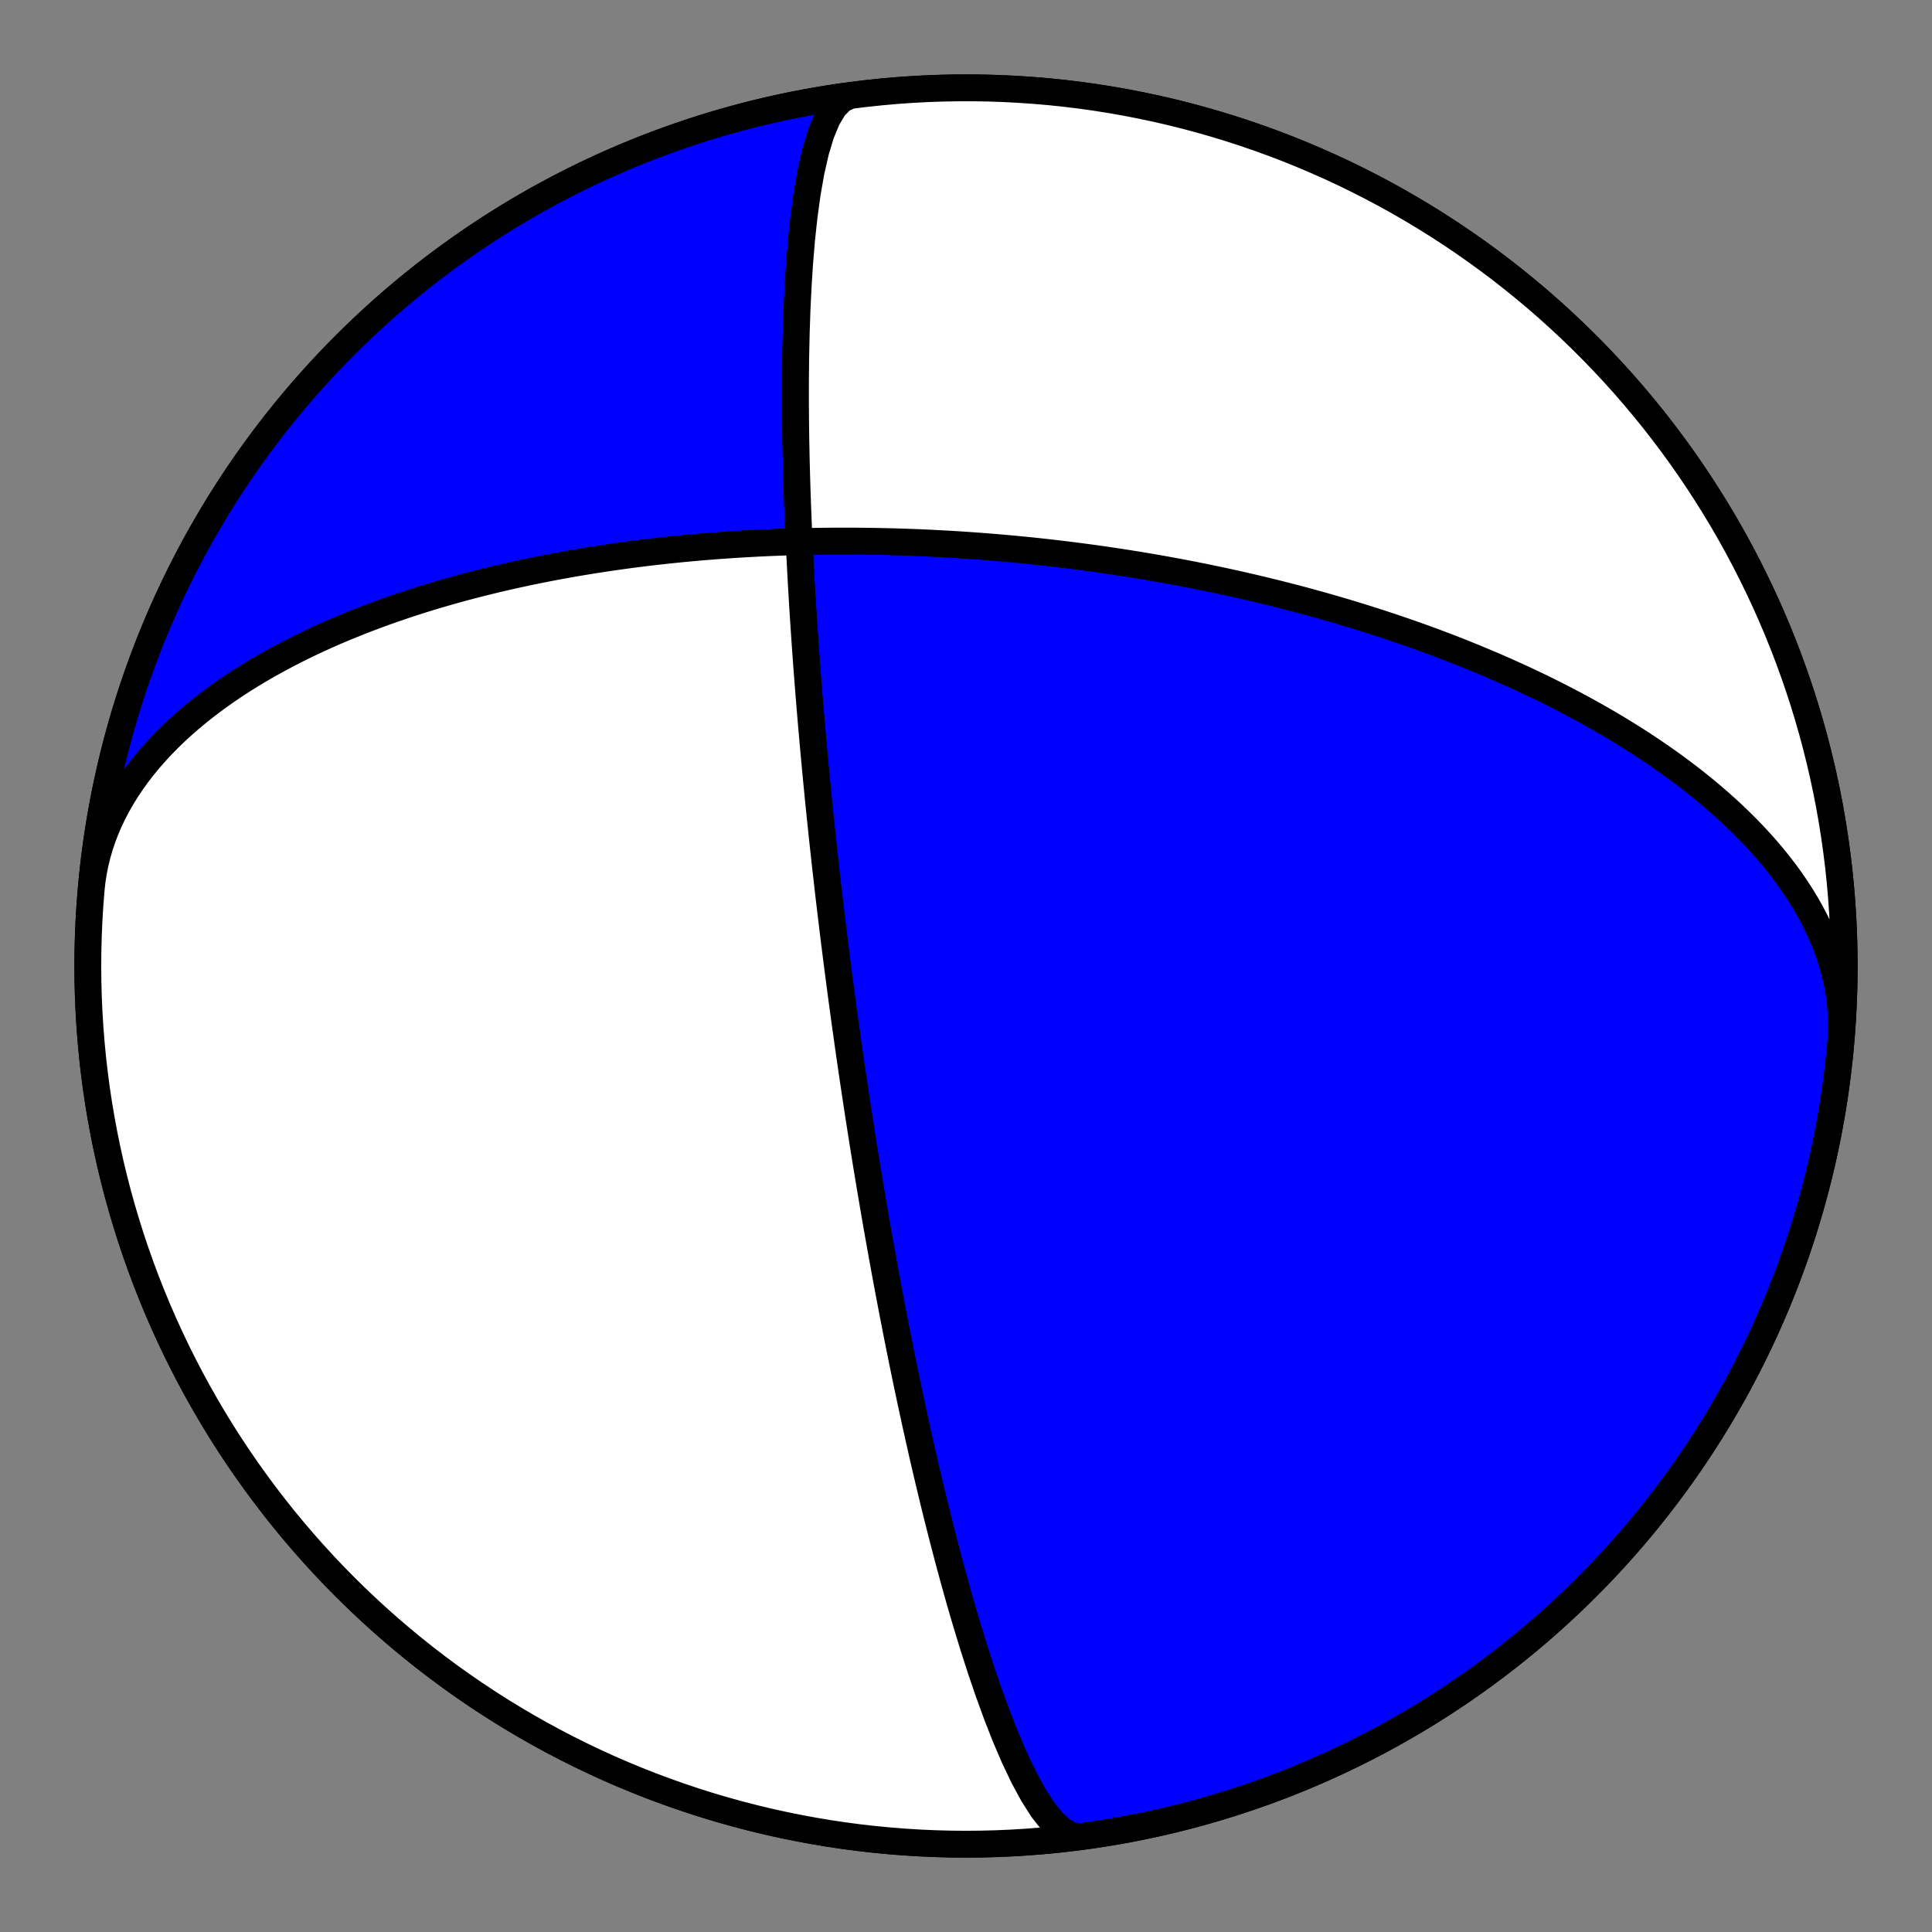
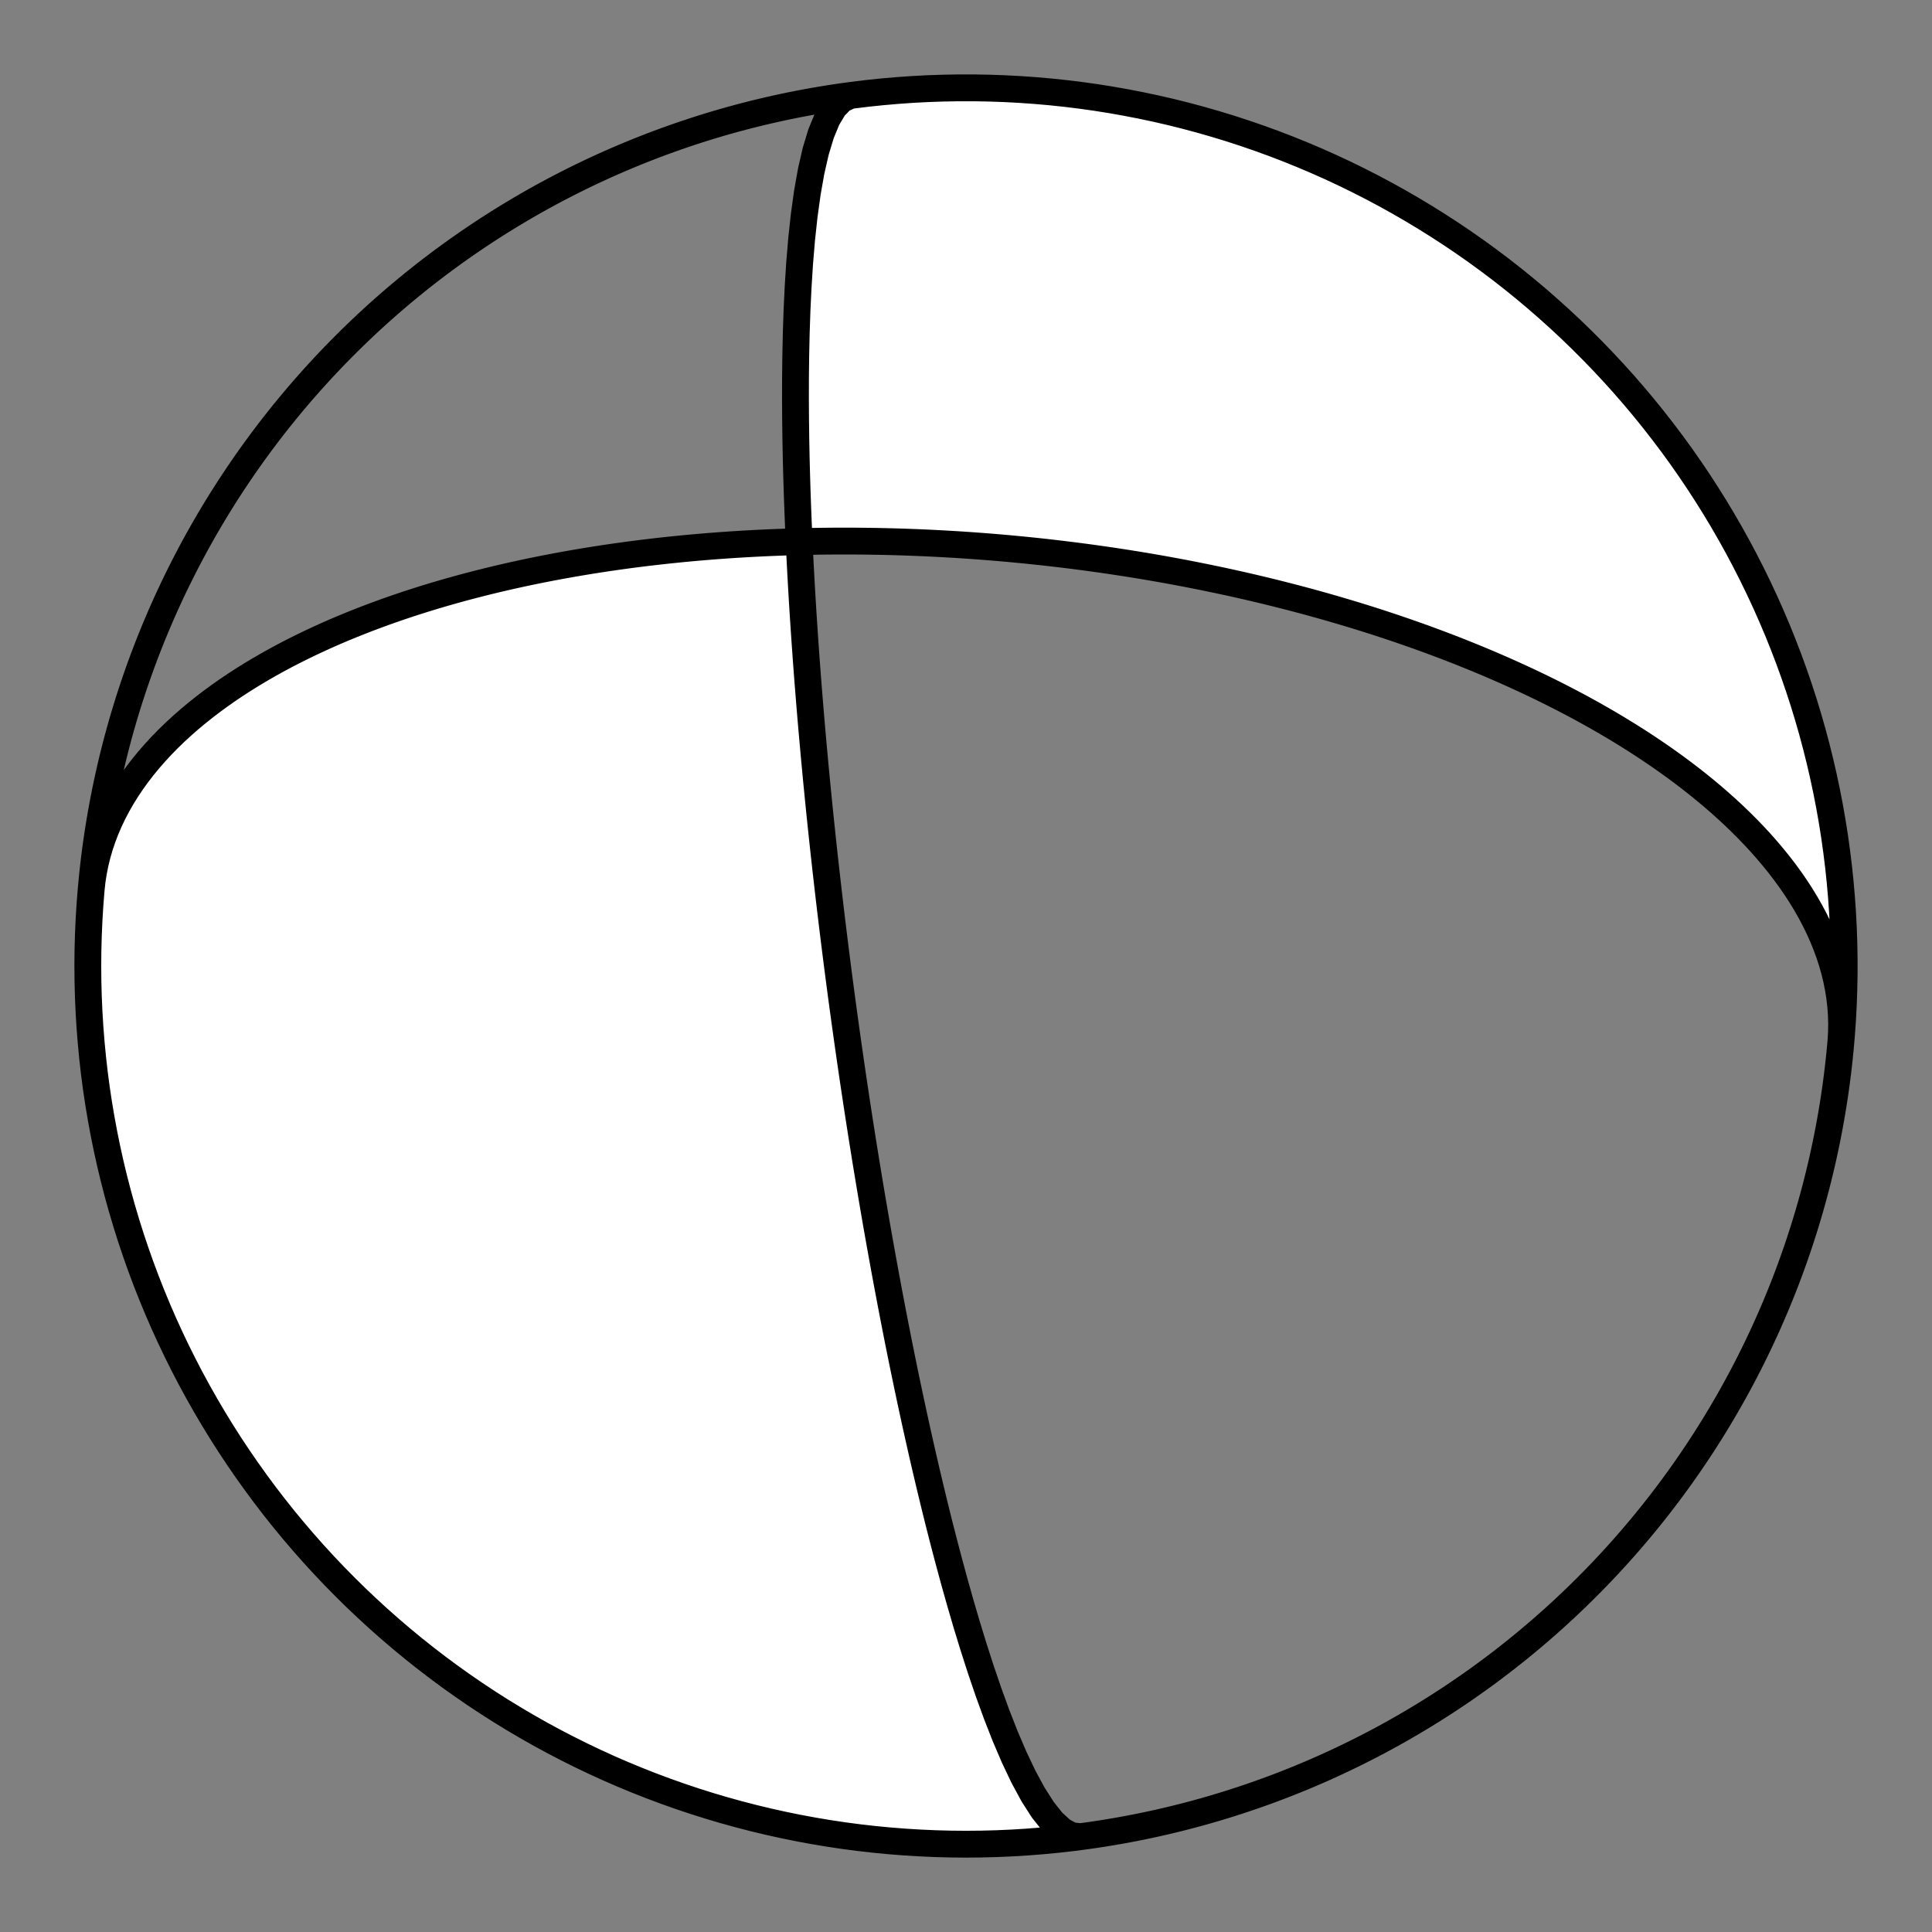
<svg xmlns="http://www.w3.org/2000/svg" height="144pt" version="1.1" viewBox="0 0 144 144" width="144pt">
  <rect x="0" y="0" width="144" height="144" fill="#808080" stroke="none" />
  <defs>
    <style type="text/css">*{stroke-linecap:butt;stroke-linejoin:round;}</style>
  </defs>
  <g id="figure_1">
    <g id="patch_1">
      <path d="M 0 144  L 144 144  L 144 0  L 0 0  z " style="fill:none;" />
    </g>
    <g id="axes_1">
      <g id="PatchCollection_1">
-         <path clip-path="url(#pa23aa47184)" d="M 6.795 66.295  L 6.866 65.645  L 6.966 64.997  L 7.094 64.354  L 7.25 63.715  L 7.433 63.081  L 7.644 62.453  L 7.881 61.832  L 8.145 61.218  L 8.433 60.612  L 8.747 60.014  L 9.084 59.425  L 9.444 58.845  L 9.826 58.275  L 10.229 57.715  L 10.653 57.165  L 11.096 56.626  L 11.557 56.098  L 12.035 55.58  L 12.529 55.075  L 13.038 54.58  L 13.562 54.098  L 14.098 53.627  L 14.647 53.168  L 15.207 52.72  L 15.777 52.285  L 16.356 51.861  L 16.943 51.448  L 17.538 51.047  L 18.139 50.658  L 18.746 50.28  L 19.358 49.913  L 19.975 49.557  L 20.594 49.212  L 21.216 48.877  L 21.841 48.553  L 22.467 48.24  L 23.094 47.936  L 23.721 47.642  L 24.348 47.357  L 24.975 47.082  L 25.6 46.816  L 26.225 46.559  L 26.847 46.311  L 27.467 46.071  L 28.085 45.839  L 28.699 45.615  L 29.311 45.399  L 29.92 45.19  L 30.524 44.988  L 31.126 44.794  L 31.723 44.606  L 32.316 44.425  L 32.905 44.251  L 33.49 44.082  L 34.07 43.92  L 34.645 43.763  L 35.216 43.613  L 35.782 43.467  L 36.344 43.327  L 36.9 43.192  L 37.452 43.062  L 37.999 42.936  L 38.541 42.816  L 39.078 42.699  L 39.611 42.587  L 40.138 42.48  L 40.66 42.376  L 41.178 42.276  L 41.691 42.18  L 42.199 42.088  L 42.702 41.999  L 43.201 41.913  L 43.695 41.831  L 44.184 41.752  L 44.669 41.676  L 45.149 41.603  L 45.625 41.533  L 46.097 41.466  L 46.564 41.401  L 47.026 41.339  L 47.485 41.28  L 47.939 41.223  L 48.389 41.168  L 48.836 41.116  L 49.278 41.066  L 49.716 41.018  L 50.151 40.973  L 50.582 40.929  L 51.009 40.887  L 51.432 40.847  L 51.852 40.809  L 52.268 40.773  L 52.681 40.739  L 53.091 40.706  L 53.497 40.675  L 53.9 40.646  L 54.3 40.618  L 54.697 40.591  L 55.091 40.567  L 55.482 40.543  L 55.87 40.521  L 56.255 40.5  L 56.637 40.481  L 57.017 40.463  L 57.394 40.446  L 57.768 40.431  L 58.14 40.417  L 58.509 40.403  L 58.877 40.391  L 59.241 40.38  L 59.604 40.371  L 59.964 40.362  L 60.322 40.354  L 60.678 40.348  L 61.031 40.342  L 61.383 40.337  L 61.733 40.334  L 62.081 40.331  L 62.427 40.329  L 62.772 40.328  L 63.114 40.328  L 63.455 40.329  L 63.794 40.331  L 64.132 40.334  L 64.468 40.337  L 64.803 40.341  L 65.136 40.347  L 65.468 40.352  L 65.799 40.359  L 66.128 40.367  L 66.456 40.375  L 66.783 40.384  L 67.109 40.394  L 67.434 40.404  L 67.757 40.416  L 68.08 40.428  L 68.402 40.44  L 68.722 40.454  L 69.042 40.468  L 69.361 40.483  L 69.68 40.499  L 69.997 40.515  L 70.314 40.532  L 70.63 40.55  L 70.946 40.568  L 71.261 40.587  L 71.575 40.607  L 71.889 40.628  L 72.203 40.649  L 72.516 40.671  L 72.829 40.694  L 73.141 40.717  L 73.454 40.741  L 73.766 40.766  L 74.078 40.791  L 74.389 40.817  L 74.701 40.844  L 75.012 40.872  L 75.324 40.9  L 75.635 40.929  L 75.947 40.959  L 76.259 40.989  L 76.57 41.02  L 76.882 41.052  L 77.195 41.085  L 77.507 41.118  L 77.82 41.152  L 78.133 41.187  L 78.446 41.223  L 78.76 41.26  L 79.075 41.297  L 79.39 41.335  L 79.705 41.374  L 80.021 41.414  L 80.338 41.454  L 80.655 41.496  L 80.973 41.538  L 81.292 41.581  L 81.612 41.625  L 81.932 41.67  L 82.254 41.716  L 82.576 41.763  L 82.899 41.81  L 83.224 41.859  L 83.549 41.909  L 83.876 41.959  L 84.204 42.011  L 84.533 42.064  L 84.863 42.117  L 85.194 42.172  L 85.527 42.228  L 85.861 42.285  L 86.197 42.343  L 86.534 42.402  L 86.873 42.463  L 87.213 42.525  L 87.555 42.588  L 87.899 42.652  L 88.244 42.717  L 88.591 42.784  L 88.94 42.852  L 89.291 42.922  L 89.644 42.992  L 89.999 43.065  L 90.356 43.139  L 90.715 43.214  L 91.076 43.291  L 91.439 43.369  L 91.805 43.449  L 92.173 43.531  L 92.543 43.614  L 92.916 43.699  L 93.291 43.786  L 93.669 43.875  L 94.05 43.966  L 94.433 44.058  L 94.819 44.153  L 95.207 44.249  L 95.598 44.348  L 95.993 44.449  L 96.39 44.552  L 96.79 44.657  L 97.194 44.764  L 97.6 44.874  L 98.01 44.987  L 98.422 45.102  L 98.838 45.219  L 99.258 45.339  L 99.681 45.462  L 100.107 45.588  L 100.537 45.716  L 100.97 45.847  L 101.407 45.982  L 101.848 46.119  L 102.292 46.26  L 102.74 46.404  L 103.192 46.552  L 103.648 46.703  L 104.108 46.858  L 104.571 47.016  L 105.039 47.178  L 105.51 47.344  L 105.986 47.514  L 106.466 47.689  L 106.949 47.867  L 107.437 48.05  L 107.929 48.238  L 108.425 48.43  L 108.925 48.627  L 109.429 48.829  L 109.937 49.036  L 110.449 49.248  L 110.965 49.465  L 111.486 49.689  L 112.01 49.917  L 112.538 50.152  L 113.069 50.392  L 113.605 50.639  L 114.144 50.892  L 114.687 51.152  L 115.232 51.418  L 115.782 51.691  L 116.334 51.971  L 116.889 52.259  L 117.447 52.553  L 118.007 52.855  L 118.57 53.165  L 119.134 53.483  L 119.701 53.809  L 120.269 54.144  L 120.837 54.486  L 121.407 54.838  L 121.977 55.198  L 122.547 55.567  L 123.116 55.945  L 123.685 56.333  L 124.252 56.73  L 124.817 57.136  L 125.379 57.552  L 125.938 57.978  L 126.494 58.414  L 127.045 58.86  L 127.591 59.316  L 128.131 59.782  L 128.664 60.258  L 129.19 60.744  L 129.707 61.241  L 130.216 61.747  L 130.714 62.264  L 131.202 62.79  L 131.677 63.327  L 132.14 63.873  L 132.589 64.428  L 133.023 64.993  L 133.441 65.567  L 133.843 66.149  L 134.227 66.74  L 134.592 67.339  L 134.938 67.946  L 135.263 68.56  L 135.566 69.18  L 135.847 69.807  L 136.105 70.44  L 136.339 71.078  L 136.548 71.721  L 136.731 72.367  L 136.888 73.017  L 137.018 73.67  L 137.121 74.324  L 137.196 74.98  L 137.243 75.636  L 137.262 76.292  L 137.252 76.947  L 137.214 77.601  L 137.205 77.705  L 137.096 78.842  L 136.967 79.977  L 136.818 81.11  L 136.649 82.239  L 136.46 83.366  L 136.252 84.489  L 136.024 85.609  L 135.777 86.724  L 135.51 87.835  L 135.224 88.941  L 134.919 90.042  L 134.594 91.137  L 134.251 92.227  L 133.888 93.31  L 133.507 94.387  L 133.107 95.457  L 132.688 96.52  L 132.251 97.575  L 131.796 98.623  L 131.322 99.662  L 130.83 100.693  L 130.32 101.716  L 129.793 102.729  L 129.248 103.733  L 128.685 104.727  L 128.105 105.712  L 127.509 106.686  L 126.895 107.649  L 126.264 108.602  L 125.617 109.543  L 124.954 110.473  L 124.274 111.392  L 123.579 112.298  L 122.868 113.192  L 122.141 114.073  L 121.399 114.942  L 120.642 115.798  L 119.87 116.64  L 119.084 117.469  L 118.283 118.283  L 117.469 119.084  L 116.64 119.87  L 115.798 120.642  L 114.942 121.399  L 114.073 122.141  L 113.192 122.868  L 112.298 123.579  L 111.392 124.274  L 110.473 124.954  L 109.543 125.617  L 108.602 126.264  L 107.649 126.895  L 106.686 127.509  L 105.712 128.105  L 104.727 128.685  L 103.733 129.248  L 102.729 129.793  L 101.716 130.32  L 100.693 130.83  L 99.662 131.322  L 98.623 131.796  L 97.575 132.251  L 96.52 132.688  L 95.457 133.107  L 94.387 133.507  L 93.31 133.888  L 92.227 134.251  L 91.137 134.594  L 90.042 134.919  L 88.941 135.224  L 87.835 135.51  L 86.724 135.777  L 85.609 136.024  L 84.489 136.252  L 83.366 136.46  L 82.239 136.649  L 81.11 136.818  L 79.977 136.967  L 78.842 137.096  L 77.705 137.205  L 76.566 137.295  L 75.426 137.365  L 74.284 137.415  L 73.142 137.445  L 72 137.455  L 70.858 137.445  L 69.716 137.415  L 68.574 137.365  L 67.434 137.295  L 66.295 137.205  L 65.158 137.096  L 64.023 136.967  L 62.89 136.818  L 61.761 136.649  L 60.634 136.46  L 59.511 136.252  L 58.391 136.024  L 57.276 135.777  L 56.165 135.51  L 55.059 135.224  L 53.958 134.919  L 52.863 134.594  L 51.773 134.251  L 50.69 133.888  L 49.613 133.507  L 48.543 133.107  L 47.48 132.688  L 46.425 132.251  L 45.377 131.796  L 44.338 131.322  L 43.307 130.83  L 42.284 130.32  L 41.271 129.793  L 40.267 129.248  L 39.273 128.685  L 38.288 128.105  L 37.314 127.509  L 36.351 126.895  L 35.398 126.264  L 34.457 125.617  L 33.527 124.954  L 32.608 124.274  L 31.702 123.579  L 30.808 122.868  L 29.927 122.141  L 29.058 121.399  L 28.202 120.642  L 27.36 119.87  L 26.531 119.084  L 25.717 118.283  L 24.916 117.469  L 24.13 116.64  L 23.358 115.798  L 22.601 114.942  L 21.859 114.073  L 21.132 113.192  L 20.421 112.298  L 19.726 111.392  L 19.046 110.473  L 18.383 109.543  L 17.736 108.602  L 17.105 107.649  L 16.491 106.686  L 15.895 105.712  L 15.315 104.727  L 14.752 103.733  L 14.207 102.729  L 13.68 101.716  L 13.17 100.693  L 12.678 99.662  L 12.204 98.623  L 11.749 97.575  L 11.312 96.52  L 10.893 95.457  L 10.493 94.387  L 10.112 93.31  L 9.749 92.227  L 9.406 91.137  L 9.081 90.042  L 8.776 88.941  L 8.49 87.835  L 8.223 86.724  L 7.976 85.609  L 7.748 84.489  L 7.54 83.366  L 7.351 82.239  L 7.182 81.11  L 7.033 79.977  L 6.904 78.842  L 6.795 77.705  L 6.705 76.566  L 6.635 75.426  L 6.585 74.284  L 6.555 73.142  L 6.545 72  L 6.555 70.858  L 6.585 69.716  L 6.635 68.574  L 6.705 67.434  L 6.795 66.295  L 6.904 65.158  L 7.033 64.023  L 7.182 62.89  L 7.351 61.761  L 7.54 60.634  L 7.748 59.511  L 7.976 58.391  L 8.223 57.276  L 8.49 56.165  L 8.776 55.059  L 9.081 53.958  L 9.406 52.863  L 9.749 51.773  L 10.112 50.69  L 10.493 49.613  L 10.893 48.543  L 11.312 47.48  L 11.749 46.425  L 12.204 45.377  L 12.678 44.338  L 13.17 43.307  L 13.68 42.284  L 14.207 41.271  L 14.752 40.267  L 15.315 39.273  L 15.895 38.288  L 16.491 37.314  L 17.105 36.351  L 17.736 35.398  L 18.383 34.457  L 19.046 33.527  L 19.726 32.608  L 20.421 31.702  L 21.132 30.808  L 21.859 29.927  L 22.601 29.058  L 23.358 28.202  L 24.13 27.36  L 24.916 26.531  L 25.717 25.717  L 26.531 24.916  L 27.36 24.13  L 28.202 23.358  L 29.058 22.601  L 29.927 21.859  L 30.808 21.132  L 31.702 20.421  L 32.608 19.726  L 33.527 19.046  L 34.457 18.383  L 35.398 17.736  L 36.351 17.105  L 37.314 16.491  L 38.288 15.895  L 39.273 15.315  L 40.267 14.752  L 41.271 14.207  L 42.284 13.68  L 43.307 13.17  L 44.338 12.678  L 45.377 12.204  L 46.425 11.749  L 47.48 11.312  L 48.543 10.893  L 49.613 10.493  L 50.69 10.112  L 51.773 9.749  L 52.863 9.406  L 53.958 9.081  L 55.059 8.776  L 56.165 8.49  L 57.276 8.223  L 58.391 7.976  L 59.511 7.748  L 60.634 7.54  L 61.761 7.351  L 62.89 7.182  L 64.023 7.033  L 65.158 6.904  L 66.295 6.795  L 67.434 6.705  L 68.574 6.635  L 69.716 6.585  L 70.858 6.555  L 72 6.545  L 73.142 6.555  L 74.284 6.585  L 75.426 6.635  L 76.566 6.705  L 77.705 6.795  L 78.842 6.904  L 79.977 7.033  L 81.11 7.182  L 82.239 7.351  L 83.366 7.54  L 84.489 7.748  L 85.609 7.976  L 86.724 8.223  L 87.835 8.49  L 88.941 8.776  L 90.042 9.081  L 91.137 9.406  L 92.227 9.749  L 93.31 10.112  L 94.387 10.493  L 95.457 10.893  L 96.52 11.312  L 97.575 11.749  L 98.623 12.204  L 99.662 12.678  L 100.693 13.17  L 101.716 13.68  L 102.729 14.207  L 103.733 14.752  L 104.727 15.315  L 105.712 15.895  L 106.686 16.491  L 107.649 17.105  L 108.602 17.736  L 109.543 18.383  L 110.473 19.046  L 111.392 19.726  L 112.298 20.421  L 113.192 21.132  L 114.073 21.859  L 114.942 22.601  L 115.798 23.358  L 116.64 24.13  L 117.469 24.916  L 118.283 25.717  L 119.084 26.531  L 119.87 27.36  L 120.642 28.202  L 121.399 29.058  L 122.141 29.927  L 122.868 30.808  L 123.579 31.702  L 124.274 32.608  L 124.954 33.527  L 125.617 34.457  L 126.264 35.398  L 126.895 36.351  L 127.509 37.314  L 128.105 38.288  L 128.685 39.273  L 129.248 40.267  L 129.793 41.271  L 130.32 42.284  L 130.83 43.307  L 131.322 44.338  L 131.796 45.377  L 132.251 46.425  L 132.688 47.48  L 133.107 48.543  L 133.507 49.613  L 133.888 50.69  L 134.251 51.773  L 134.594 52.863  L 134.919 53.958  L 135.224 55.059  L 135.51 56.165  L 135.777 57.276  L 136.024 58.391  L 136.252 59.511  L 136.46 60.634  L 136.649 61.761  L 136.818 62.89  L 136.967 64.023  L 137.096 65.158  L 137.205 66.295  L 137.295 67.434  L 137.365 68.574  L 137.415 69.716  L 137.445 70.858  L 137.455 72  L 137.445 73.142  L 137.415 74.284  L 137.365 75.426  L 137.295 76.566  L 137.205 77.705  L 137.096 78.842  L 136.967 79.977  L 136.818 81.11  L 136.649 82.239  L 136.46 83.366  L 136.252 84.489  L 136.024 85.609  L 135.777 86.724  L 135.51 87.835  L 135.224 88.941  L 134.919 90.042  L 134.594 91.137  L 134.251 92.227  L 133.888 93.31  L 133.507 94.387  L 133.107 95.457  L 132.688 96.52  L 132.251 97.575  L 131.796 98.623  L 131.322 99.662  L 130.83 100.693  L 130.32 101.716  L 129.793 102.729  L 129.248 103.733  L 128.685 104.727  L 128.105 105.712  L 127.509 106.686  L 126.895 107.649  L 126.264 108.602  L 125.617 109.543  L 124.954 110.473  L 124.274 111.392  L 123.579 112.298  L 122.868 113.192  L 122.141 114.073  L 121.399 114.942  L 120.642 115.798  L 119.87 116.64  L 119.084 117.469  L 118.283 118.283  L 117.469 119.084  L 116.64 119.87  L 115.798 120.642  L 114.942 121.399  L 114.073 122.141  L 113.192 122.868  L 112.298 123.579  L 111.392 124.274  L 110.473 124.954  L 109.543 125.617  L 108.602 126.264  L 107.649 126.895  L 106.686 127.509  L 105.712 128.105  L 104.727 128.685  L 103.733 129.248  L 102.729 129.793  L 101.716 130.32  L 100.693 130.83  L 99.662 131.322  L 98.623 131.796  L 97.575 132.251  L 96.52 132.688  L 95.457 133.107  L 94.387 133.507  L 93.31 133.888  L 92.227 134.251  L 91.137 134.594  L 90.042 134.919  L 88.941 135.224  L 87.835 135.51  L 86.724 135.777  L 85.609 136.024  L 84.489 136.252  L 83.366 136.46  L 82.239 136.649  L 81.11 136.818  L 80.537 136.895  L 79.87 136.827  L 79.171 136.457  L 78.453 135.802  L 77.726 134.89  L 77.001 133.755  L 76.286 132.436  L 75.59 130.972  L 74.919 129.404  L 74.277 127.764  L 73.667 126.085  L 73.09 124.392  L 72.548 122.707  L 72.039 121.046  L 71.564 119.421  L 71.12 117.842  L 70.706 116.316  L 70.32 114.845  L 69.96 113.433  L 69.625 112.08  L 69.312 110.785  L 69.02 109.549  L 68.747 108.369  L 68.493 107.243  L 68.254 106.169  L 68.031 105.144  L 67.821 104.168  L 67.624 103.236  L 67.439 102.346  L 67.264 101.497  L 67.1 100.686  L 66.944 99.91  L 66.798 99.168  L 66.659 98.459  L 66.527 97.779  L 66.402 97.127  L 66.284 96.503  L 66.171 95.903  L 66.064 95.327  L 65.961 94.774  L 65.864 94.241  L 65.771 93.729  L 65.682 93.236  L 65.596 92.76  L 65.515 92.302  L 65.437 91.859  L 65.361 91.432  L 65.289 91.019  L 65.22 90.62  L 65.154 90.234  L 65.089 89.86  L 65.028 89.497  L 64.968 89.146  L 64.911 88.806  L 64.855 88.475  L 64.802 88.154  L 64.75 87.843  L 64.7 87.54  L 64.651 87.245  L 64.604 86.958  L 64.558 86.679  L 64.514 86.407  L 64.471 86.142  L 64.43 85.884  L 64.389 85.632  L 64.35 85.386  L 64.311 85.146  L 64.274 84.912  L 64.238 84.683  L 64.203 84.459  L 64.168 84.24  L 64.135 84.026  L 64.102 83.817  L 64.07 83.612  L 64.039 83.411  L 64.008 83.214  L 63.978 83.021  L 63.949 82.831  L 63.921 82.646  L 63.893 82.463  L 63.865 82.285  L 63.839 82.109  L 63.813 81.936  L 63.787 81.767  L 63.762 81.6  L 63.737 81.436  L 63.713 81.275  L 63.689 81.117  L 63.666 80.961  L 63.643 80.807  L 63.62 80.656  L 63.598 80.507  L 63.576 80.36  L 63.555 80.215  L 63.534 80.072  L 63.513 79.932  L 63.493 79.793  L 63.473 79.656  L 63.453 79.52  L 63.434 79.387  L 63.414 79.255  L 63.396 79.125  L 63.377 78.996  L 63.359 78.869  L 63.34 78.743  L 63.322 78.619  L 63.305 78.496  L 63.287 78.374  L 63.27 78.253  L 63.253 78.134  L 63.236 78.016  L 63.22 77.899  L 63.203 77.784  L 63.187 77.669  L 63.171 77.555  L 63.155 77.443  L 63.139 77.331  L 63.123 77.22  L 63.108 77.11  L 63.093 77.001  L 63.078 76.893  L 63.063 76.785  L 63.048 76.679  L 63.033 76.573  L 63.018 76.468  L 63.004 76.363  L 62.989 76.26  L 62.975 76.156  L 62.961 76.054  L 62.947 75.952  L 62.933 75.851  L 62.919 75.75  L 62.905 75.649  L 62.892 75.55  L 62.878 75.45  L 62.865 75.351  L 62.851 75.253  L 62.838 75.155  L 62.825 75.057  L 62.811 74.96  L 62.798 74.863  L 62.785 74.766  L 62.772 74.669  L 62.759 74.573  L 62.746 74.478  L 62.734 74.382  L 62.721 74.287  L 62.708 74.191  L 62.695 74.096  L 62.683 74.002  L 62.67 73.907  L 62.657 73.812  L 62.645 73.718  L 62.632 73.623  L 62.62 73.529  L 62.608 73.435  L 62.595 73.341  L 62.583 73.247  L 62.57 73.152  L 62.558 73.058  L 62.546 72.964  L 62.533 72.87  L 62.521 72.775  L 62.509 72.681  L 62.496 72.586  L 62.484 72.491  L 62.472 72.397  L 62.459 72.302  L 62.447 72.206  L 62.435 72.111  L 62.422 72.015  L 62.41 71.919  L 62.398 71.823  L 62.385 71.727  L 62.373 71.63  L 62.361 71.533  L 62.348 71.436  L 62.336 71.338  L 62.323 71.24  L 62.311 71.141  L 62.298 71.042  L 62.286 70.943  L 62.273 70.843  L 62.26 70.743  L 62.248 70.642  L 62.235 70.54  L 62.222 70.438  L 62.209 70.335  L 62.196 70.232  L 62.183 70.128  L 62.17 70.024  L 62.157 69.919  L 62.144 69.813  L 62.131 69.706  L 62.118 69.598  L 62.105 69.49  L 62.091 69.381  L 62.078 69.271  L 62.064 69.16  L 62.05 69.048  L 62.037 68.935  L 62.023 68.822  L 62.009 68.707  L 61.995 68.591  L 61.981 68.474  L 61.966 68.356  L 61.952 68.236  L 61.938 68.116  L 61.923 67.994  L 61.908 67.871  L 61.893 67.746  L 61.878 67.62  L 61.863 67.493  L 61.848 67.364  L 61.833 67.233  L 61.817 67.101  L 61.801 66.967  L 61.786 66.832  L 61.77 66.695  L 61.753 66.556  L 61.737 66.415  L 61.72 66.272  L 61.704 66.127  L 61.687 65.979  L 61.67 65.83  L 61.652 65.678  L 61.635 65.525  L 61.617 65.368  L 61.599 65.209  L 61.581 65.048  L 61.562 64.884  L 61.543 64.717  L 61.524 64.547  L 61.505 64.374  L 61.485 64.198  L 61.466 64.018  L 61.445 63.836  L 61.425 63.649  L 61.404 63.46  L 61.383 63.266  L 61.362 63.069  L 61.34 62.867  L 61.318 62.661  L 61.295 62.451  L 61.272 62.236  L 61.249 62.017  L 61.226 61.792  L 61.201 61.562  L 61.177 61.327  L 61.152 61.087  L 61.126 60.84  L 61.1 60.587  L 61.074 60.328  L 61.047 60.062  L 61.02 59.789  L 60.991 59.509  L 60.963 59.221  L 60.934 58.925  L 60.904 58.621  L 60.873 58.308  L 60.842 57.986  L 60.81 57.654  L 60.778 57.311  L 60.745 56.959  L 60.711 56.594  L 60.676 56.219  L 60.641 55.83  L 60.605 55.429  L 60.568 55.013  L 60.53 54.584  L 60.491 54.139  L 60.451 53.677  L 60.411 53.199  L 60.369 52.702  L 60.327 52.186  L 60.284 51.65  L 60.239 51.093  L 60.194 50.513  L 60.148 49.908  L 60.101 49.278  L 60.054 48.621  L 60.005 47.935  L 59.956 47.219  L 59.906 46.469  L 59.855 45.686  L 59.804 44.866  L 59.753 44.007  L 59.702 43.106  L 59.651 42.162  L 59.601 41.172  L 59.552 40.133  L 59.504 39.042  L 59.459 37.898  L 59.416 36.696  L 59.378 35.436  L 59.344 34.115  L 59.317 32.731  L 59.298 31.284  L 59.289 29.773  L 59.292 28.201  L 59.31 26.57  L 59.346 24.885  L 59.403 23.156  L 59.487 21.391  L 59.6 19.608  L 59.749 17.826  L 59.939 16.07  L 60.174 14.369  L 60.459 12.758  L 60.799 11.275  L 61.197 9.96  L 61.654 8.854  L 62.169 7.994  L 62.74 7.409  L 63.36 7.122  L 63.463 7.105  L 62.331 7.263  L 61.203 7.442  L 60.078 7.64  L 58.957 7.858  L 57.839 8.096  L 56.726 8.353  L 55.618 8.629  L 54.514 8.924  L 53.416 9.239  L 52.323 9.573  L 51.237 9.926  L 50.157 10.298  L 49.083 10.688  L 48.017 11.098  L 46.957 11.525  L 45.906 11.972  L 44.862 12.436  L 43.827 12.919  L 42.8 13.42  L 41.782 13.938  L 40.773 14.474  L 39.774 15.028  L 38.785 15.599  L 37.805 16.188  L 36.837 16.793  L 35.878 17.415  L 34.931 18.054  L 33.995 18.709  L 33.071 19.38  L 32.159 20.068  L 31.258 20.771  L 30.371 21.49  L 29.495 22.224  L 28.633 22.973  L 27.784 23.738  L 26.949 24.517  L 26.127 25.31  L 25.319 26.118  L 24.525 26.94  L 23.746 27.775  L 22.982 28.624  L 22.232 29.486  L 21.498 30.361  L 20.779 31.249  L 20.075 32.149  L 19.388 33.061  L 18.716 33.985  L 18.061 34.921  L 17.422 35.868  L 16.8 36.826  L 16.194 37.795  L 15.606 38.774  L 15.034 39.763  L 14.48 40.762  L 13.944 41.771  L 13.425 42.789  L 12.924 43.815  L 12.441 44.851  L 11.977 45.894  L 11.53 46.946  L 11.102 48.005  L 10.693 49.071  L 10.302 50.145  L 9.93 51.225  L 9.577 52.311  L 9.243 53.404  L 8.928 54.502  L 8.632 55.605  L 8.355 56.714  L 8.098 57.827  L 7.861 58.944  L 7.643 60.066  L 7.444 61.191  L 7.265 62.319  L 7.106 63.45  L 6.967 64.584  L 6.847 65.72  L 6.748 66.858  L 6.668 67.998  L 6.608 69.139  L 6.568 70.28  L 6.548 71.423  L 6.548 72.565  L 6.568 73.707  L 6.607 74.849  L 6.667 75.99  L 6.747 77.129  L 6.846 78.267  L 6.965 79.403  L 7.105 80.537  L 7.263 81.669  L 7.442 82.797  L 7.64 83.922  L 7.858 85.043  L 8.096 86.161  L 8.353 87.274  L 8.629 88.382  L 8.924 89.486  L 9.239 90.584  L 9.573 91.677  L 9.926 92.763  L 10.298 93.843  L 10.688 94.917  L 11.098 95.983  L 11.525 97.043  L 11.972 98.094  L 12.436 99.138  L 12.919 100.173  L 13.42 101.2  L 13.938 102.218  L 14.474 103.227  L 15.028 104.226  L 15.599 105.215  L 16.188 106.195  L 16.793 107.163  L 17.415 108.122  L 18.054 109.069  L 18.709 110.005  L 19.38 110.929  L 20.068 111.841  L 20.771 112.742  L 21.49 113.629  L 22.224 114.505  L 22.973 115.367  L 23.738 116.216  L 24.517 117.051  L 25.31 117.873  L 26.118 118.681  L 26.94 119.475  L 27.775 120.254  L 28.624 121.018  L 29.486 121.768  L 30.361 122.502  L 31.249 123.221  L 32.149 123.925  L 33.061 124.612  L 33.985 125.284  L 34.921 125.939  L 35.868 126.578  L 36.826 127.2  L 37.795 127.806  L 38.774 128.394  L 39.763 128.966  L 40.762 129.52  L 41.771 130.056  L 42.789 130.575  L 43.815 131.076  L 44.851 131.559  L 45.894 132.023  L 46.946 132.47  L 48.005 132.898  L 49.071 133.307  L 50.145 133.698  L 51.225 134.07  L 52.311 134.423  L 53.404 134.757  L 54.502 135.072  L 55.605 135.368  L 56.714 135.645  L 57.827 135.902  L 58.944 136.139  L 60.066 136.357  L 61.191 136.556  L 62.319 136.735  L 63.45 136.894  L 64.584 137.033  L 65.72 137.153  L 66.858 137.252  L 67.998 137.332  L 69.139 137.392  L 70.28 137.432  L 71.423 137.452  L 72.565 137.452  L 73.707 137.432  L 74.849 137.393  L 75.99 137.333  L 77.129 137.253  L 78.267 137.154  L 79.403 137.035  L 80.537 136.895  L 81.669 136.737  L 82.797 136.558  L 83.922 136.36  L 85.043 136.142  L 86.161 135.904  L 87.274 135.647  L 88.382 135.371  L 89.486 135.076  L 90.584 134.761  L 91.677 134.427  L 92.763 134.074  L 93.843 133.702  L 94.917 133.312  L 95.983 132.902  L 97.043 132.475  L 98.094 132.028  L 99.138 131.564  L 100.173 131.081  L 101.2 130.58  L 102.218 130.062  L 103.227 129.526  L 104.226 128.972  L 105.215 128.401  L 106.195 127.812  L 107.163 127.207  L 108.122 126.585  L 109.069 125.946  L 110.005 125.291  L 110.929 124.62  L 111.841 123.932  L 112.742 123.229  L 113.629 122.51  L 114.505 121.776  L 115.367 121.027  L 116.216 120.262  L 117.051 119.483  L 117.873 118.69  L 118.681 117.882  L 119.475 117.06  L 120.254 116.225  L 121.018 115.376  L 121.768 114.514  L 122.502 113.639  L 123.221 112.751  L 123.925 111.851  L 124.612 110.939  L 125.284 110.015  L 125.939 109.079  L 126.578 108.132  L 127.2 107.174  L 127.806 106.205  L 128.394 105.226  L 128.966 104.237  L 129.52 103.238  L 130.056 102.229  L 130.575 101.211  L 131.076 100.185  L 131.559 99.149  L 132.023 98.106  L 132.47 97.054  L 132.898 95.995  L 133.307 94.929  L 133.698 93.855  L 134.07 92.775  L 134.423 91.689  L 134.757 90.596  L 135.072 89.498  L 135.368 88.395  L 135.645 87.286  L 135.902 86.173  L 136.139 85.056  L 136.357 83.934  L 136.556 82.809  L 136.735 81.681  L 136.894 80.55  L 137.033 79.416  L 137.153 78.28  L 137.252 77.142  L 137.332 76.002  L 137.392 74.861  L 137.432 73.72  L 137.452 72.577  L 137.452 71.435  L 137.432 70.293  L 137.393 69.151  L 137.333 68.01  L 137.253 66.871  L 137.154 65.733  L 137.035 64.597  L 136.895 63.463  L 136.737 62.331  L 136.558 61.203  L 136.36 60.078  L 136.142 58.957  L 135.904 57.839  L 135.647 56.726  L 135.371 55.618  L 135.076 54.514  L 134.761 53.416  L 134.427 52.323  L 134.074 51.237  L 133.702 50.157  L 133.312 49.083  L 132.902 48.017  L 132.475 46.957  L 132.028 45.906  L 131.564 44.862  L 131.081 43.827  L 130.58 42.8  L 130.062 41.782  L 129.526 40.773  L 128.972 39.774  L 128.401 38.785  L 127.812 37.805  L 127.207 36.837  L 126.585 35.878  L 125.946 34.931  L 125.291 33.995  L 124.62 33.071  L 123.932 32.159  L 123.229 31.258  L 122.51 30.371  L 121.776 29.495  L 121.027 28.633  L 120.262 27.784  L 119.483 26.949  L 118.69 26.127  L 117.882 25.319  L 117.06 24.525  L 116.225 23.746  L 115.376 22.982  L 114.514 22.232  L 113.639 21.498  L 112.751 20.779  L 111.851 20.075  L 110.939 19.388  L 110.015 18.716  L 109.079 18.061  L 108.132 17.422  L 107.174 16.8  L 106.205 16.194  L 105.226 15.606  L 104.237 15.034  L 103.238 14.48  L 102.229 13.944  L 101.211 13.425  L 100.185 12.924  L 99.149 12.441  L 98.106 11.977  L 97.054 11.53  L 95.995 11.102  L 94.929 10.693  L 93.855 10.302  L 92.775 9.93  L 91.689 9.577  L 90.596 9.243  L 89.498 8.928  L 88.395 8.632  L 87.286 8.355  L 86.173 8.098  L 85.056 7.861  L 83.934 7.643  L 82.809 7.444  L 81.681 7.265  L 80.55 7.106  L 79.416 6.967  L 78.28 6.847  L 77.142 6.748  L 76.002 6.668  L 74.861 6.608  L 73.72 6.568  L 72.577 6.548  L 71.435 6.548  L 70.293 6.568  L 69.151 6.607  L 68.01 6.667  L 66.871 6.747  L 65.733 6.846  L 64.597 6.965  L 63.463 7.105  L 62.331 7.263  L 61.203 7.442  L 60.078 7.64  L 58.957 7.858  L 57.839 8.096  L 56.726 8.353  L 55.618 8.629  L 54.514 8.924  L 53.416 9.239  L 52.323 9.573  L 51.237 9.926  L 50.157 10.298  L 49.083 10.688  L 48.017 11.098  L 46.957 11.525  L 45.906 11.972  L 44.862 12.436  L 43.827 12.919  L 42.8 13.42  L 41.782 13.938  L 40.773 14.474  L 39.774 15.028  L 38.785 15.599  L 37.805 16.188  L 36.837 16.793  L 35.878 17.415  L 34.931 18.054  L 33.995 18.709  L 33.071 19.38  L 32.159 20.068  L 31.258 20.771  L 30.371 21.49  L 29.495 22.224  L 28.633 22.973  L 27.784 23.738  L 26.949 24.517  L 26.127 25.31  L 25.319 26.118  L 24.525 26.94  L 23.746 27.775  L 22.982 28.624  L 22.232 29.486  L 21.498 30.361  L 20.779 31.249  L 20.075 32.149  L 19.388 33.061  L 18.716 33.985  L 18.061 34.921  L 17.422 35.868  L 16.8 36.826  L 16.194 37.795  L 15.606 38.774  L 15.034 39.763  L 14.48 40.762  L 13.944 41.771  L 13.425 42.789  L 12.924 43.815  L 12.441 44.851  L 11.977 45.894  L 11.53 46.946  L 11.102 48.005  L 10.693 49.071  L 10.302 50.145  L 9.93 51.225  L 9.577 52.311  L 9.243 53.404  L 8.928 54.502  L 8.632 55.605  L 8.355 56.714  L 8.098 57.827  L 7.861 58.944  L 7.643 60.066  L 7.444 61.191  L 7.265 62.319  L 7.106 63.45  L 6.967 64.584  z " style="fill:#0000ff;stroke:#000000;stroke-width:2;" />
        <path clip-path="url(#pa23aa47184)" d="M 6.795 66.295  L 6.866 65.645  L 6.966 64.997  L 7.094 64.354  L 7.25 63.715  L 7.433 63.081  L 7.644 62.453  L 7.881 61.832  L 8.145 61.218  L 8.433 60.612  L 8.747 60.014  L 9.084 59.425  L 9.444 58.845  L 9.826 58.275  L 10.229 57.715  L 10.653 57.165  L 11.096 56.626  L 11.557 56.098  L 12.035 55.58  L 12.529 55.075  L 13.038 54.58  L 13.562 54.098  L 14.098 53.627  L 14.647 53.168  L 15.207 52.72  L 15.777 52.285  L 16.356 51.861  L 16.943 51.448  L 17.538 51.047  L 18.139 50.658  L 18.746 50.28  L 19.358 49.913  L 19.975 49.557  L 20.594 49.212  L 21.216 48.877  L 21.841 48.553  L 22.467 48.24  L 23.094 47.936  L 23.721 47.642  L 24.348 47.357  L 24.975 47.082  L 25.6 46.816  L 26.225 46.559  L 26.847 46.311  L 27.467 46.071  L 28.085 45.839  L 28.699 45.615  L 29.311 45.399  L 29.92 45.19  L 30.524 44.988  L 31.126 44.794  L 31.723 44.606  L 32.316 44.425  L 32.905 44.251  L 33.49 44.082  L 34.07 43.92  L 34.645 43.763  L 35.216 43.613  L 35.782 43.467  L 36.344 43.327  L 36.9 43.192  L 37.452 43.062  L 37.999 42.936  L 38.541 42.816  L 39.078 42.699  L 39.611 42.587  L 40.138 42.48  L 40.66 42.376  L 41.178 42.276  L 41.691 42.18  L 42.199 42.088  L 42.702 41.999  L 43.201 41.913  L 43.695 41.831  L 44.184 41.752  L 44.669 41.676  L 45.149 41.603  L 45.625 41.533  L 46.097 41.466  L 46.564 41.401  L 47.026 41.339  L 47.485 41.28  L 47.939 41.223  L 48.389 41.168  L 48.836 41.116  L 49.278 41.066  L 49.716 41.018  L 50.151 40.973  L 50.582 40.929  L 51.009 40.887  L 51.432 40.847  L 51.852 40.809  L 52.268 40.773  L 52.681 40.739  L 53.091 40.706  L 53.497 40.675  L 53.9 40.646  L 54.3 40.618  L 54.697 40.591  L 55.091 40.567  L 55.482 40.543  L 55.87 40.521  L 56.255 40.5  L 56.637 40.481  L 57.017 40.463  L 57.394 40.446  L 57.768 40.431  L 58.14 40.417  L 58.509 40.403  L 58.877 40.391  L 59.241 40.38  L 59.604 40.371  L 59.964 40.362  L 60.322 40.354  L 60.678 40.348  L 61.031 40.342  L 61.383 40.337  L 61.733 40.334  L 62.081 40.331  L 62.427 40.329  L 62.772 40.328  L 63.114 40.328  L 63.455 40.329  L 63.794 40.331  L 64.132 40.334  L 64.468 40.337  L 64.803 40.341  L 65.136 40.347  L 65.468 40.352  L 65.799 40.359  L 66.128 40.367  L 66.456 40.375  L 66.783 40.384  L 67.109 40.394  L 67.434 40.404  L 67.757 40.416  L 68.08 40.428  L 68.402 40.44  L 68.722 40.454  L 69.042 40.468  L 69.361 40.483  L 69.68 40.499  L 69.997 40.515  L 70.314 40.532  L 70.63 40.55  L 70.946 40.568  L 71.261 40.587  L 71.575 40.607  L 71.889 40.628  L 72.203 40.649  L 72.516 40.671  L 72.829 40.694  L 73.141 40.717  L 73.454 40.741  L 73.766 40.766  L 74.078 40.791  L 74.389 40.817  L 74.701 40.844  L 75.012 40.872  L 75.324 40.9  L 75.635 40.929  L 75.947 40.959  L 76.259 40.989  L 76.57 41.02  L 76.882 41.052  L 77.195 41.085  L 77.507 41.118  L 77.82 41.152  L 78.133 41.187  L 78.446 41.223  L 78.76 41.26  L 79.075 41.297  L 79.39 41.335  L 79.705 41.374  L 80.021 41.414  L 80.338 41.454  L 80.655 41.496  L 80.973 41.538  L 81.292 41.581  L 81.612 41.625  L 81.932 41.67  L 82.254 41.716  L 82.576 41.763  L 82.899 41.81  L 83.224 41.859  L 83.549 41.909  L 83.876 41.959  L 84.204 42.011  L 84.533 42.064  L 84.863 42.117  L 85.194 42.172  L 85.527 42.228  L 85.861 42.285  L 86.197 42.343  L 86.534 42.402  L 86.873 42.463  L 87.213 42.525  L 87.555 42.588  L 87.899 42.652  L 88.244 42.717  L 88.591 42.784  L 88.94 42.852  L 89.291 42.922  L 89.644 42.992  L 89.999 43.065  L 90.356 43.139  L 90.715 43.214  L 91.076 43.291  L 91.439 43.369  L 91.805 43.449  L 92.173 43.531  L 92.543 43.614  L 92.916 43.699  L 93.291 43.786  L 93.669 43.875  L 94.05 43.966  L 94.433 44.058  L 94.819 44.153  L 95.207 44.249  L 95.598 44.348  L 95.993 44.449  L 96.39 44.552  L 96.79 44.657  L 97.194 44.764  L 97.6 44.874  L 98.01 44.987  L 98.422 45.102  L 98.838 45.219  L 99.258 45.339  L 99.681 45.462  L 100.107 45.588  L 100.537 45.716  L 100.97 45.847  L 101.407 45.982  L 101.848 46.119  L 102.292 46.26  L 102.74 46.404  L 103.192 46.552  L 103.648 46.703  L 104.108 46.858  L 104.571 47.016  L 105.039 47.178  L 105.51 47.344  L 105.986 47.514  L 106.466 47.689  L 106.949 47.867  L 107.437 48.05  L 107.929 48.238  L 108.425 48.43  L 108.925 48.627  L 109.429 48.829  L 109.937 49.036  L 110.449 49.248  L 110.965 49.465  L 111.486 49.689  L 112.01 49.917  L 112.538 50.152  L 113.069 50.392  L 113.605 50.639  L 114.144 50.892  L 114.687 51.152  L 115.232 51.418  L 115.782 51.691  L 116.334 51.971  L 116.889 52.259  L 117.447 52.553  L 118.007 52.855  L 118.57 53.165  L 119.134 53.483  L 119.701 53.809  L 120.269 54.144  L 120.837 54.486  L 121.407 54.838  L 121.977 55.198  L 122.547 55.567  L 123.116 55.945  L 123.685 56.333  L 124.252 56.73  L 124.817 57.136  L 125.379 57.552  L 125.938 57.978  L 126.494 58.414  L 127.045 58.86  L 127.591 59.316  L 128.131 59.782  L 128.664 60.258  L 129.19 60.744  L 129.707 61.241  L 130.216 61.747  L 130.714 62.264  L 131.202 62.79  L 131.677 63.327  L 132.14 63.873  L 132.589 64.428  L 133.023 64.993  L 133.441 65.567  L 133.843 66.149  L 134.227 66.74  L 134.592 67.339  L 134.938 67.946  L 135.263 68.56  L 135.566 69.18  L 135.847 69.807  L 136.105 70.44  L 136.339 71.078  L 136.548 71.721  L 136.731 72.367  L 136.888 73.017  L 137.018 73.67  L 137.121 74.324  L 137.196 74.98  L 137.243 75.636  L 137.262 76.292  L 137.252 76.947  L 137.214 77.601  L 137.205 77.705  L 137.096 78.842  L 136.967 79.977  L 136.818 81.11  L 136.649 82.239  L 136.46 83.366  L 136.252 84.489  L 136.024 85.609  L 135.777 86.724  L 135.51 87.835  L 135.224 88.941  L 134.919 90.042  L 134.594 91.137  L 134.251 92.227  L 133.888 93.31  L 133.507 94.387  L 133.107 95.457  L 132.688 96.52  L 132.251 97.575  L 131.796 98.623  L 131.322 99.662  L 130.83 100.693  L 130.32 101.716  L 129.793 102.729  L 129.248 103.733  L 128.685 104.727  L 128.105 105.712  L 127.509 106.686  L 126.895 107.649  L 126.264 108.602  L 125.617 109.543  L 124.954 110.473  L 124.274 111.392  L 123.579 112.298  L 122.868 113.192  L 122.141 114.073  L 121.399 114.942  L 120.642 115.798  L 119.87 116.64  L 119.084 117.469  L 118.283 118.283  L 117.469 119.084  L 116.64 119.87  L 115.798 120.642  L 114.942 121.399  L 114.073 122.141  L 113.192 122.868  L 112.298 123.579  L 111.392 124.274  L 110.473 124.954  L 109.543 125.617  L 108.602 126.264  L 107.649 126.895  L 106.686 127.509  L 105.712 128.105  L 104.727 128.685  L 103.733 129.248  L 102.729 129.793  L 101.716 130.32  L 100.693 130.83  L 99.662 131.322  L 98.623 131.796  L 97.575 132.251  L 96.52 132.688  L 95.457 133.107  L 94.387 133.507  L 93.31 133.888  L 92.227 134.251  L 91.137 134.594  L 90.042 134.919  L 88.941 135.224  L 87.835 135.51  L 86.724 135.777  L 85.609 136.024  L 84.489 136.252  L 83.366 136.46  L 82.239 136.649  L 81.11 136.818  L 79.977 136.967  L 78.842 137.096  L 77.705 137.205  L 76.566 137.295  L 75.426 137.365  L 74.284 137.415  L 73.142 137.445  L 72 137.455  L 70.858 137.445  L 69.716 137.415  L 68.574 137.365  L 67.434 137.295  L 66.295 137.205  L 65.158 137.096  L 64.023 136.967  L 62.89 136.818  L 61.761 136.649  L 60.634 136.46  L 59.511 136.252  L 58.391 136.024  L 57.276 135.777  L 56.165 135.51  L 55.059 135.224  L 53.958 134.919  L 52.863 134.594  L 51.773 134.251  L 50.69 133.888  L 49.613 133.507  L 48.543 133.107  L 47.48 132.688  L 46.425 132.251  L 45.377 131.796  L 44.338 131.322  L 43.307 130.83  L 42.284 130.32  L 41.271 129.793  L 40.267 129.248  L 39.273 128.685  L 38.288 128.105  L 37.314 127.509  L 36.351 126.895  L 35.398 126.264  L 34.457 125.617  L 33.527 124.954  L 32.608 124.274  L 31.702 123.579  L 30.808 122.868  L 29.927 122.141  L 29.058 121.399  L 28.202 120.642  L 27.36 119.87  L 26.531 119.084  L 25.717 118.283  L 24.916 117.469  L 24.13 116.64  L 23.358 115.798  L 22.601 114.942  L 21.859 114.073  L 21.132 113.192  L 20.421 112.298  L 19.726 111.392  L 19.046 110.473  L 18.383 109.543  L 17.736 108.602  L 17.105 107.649  L 16.491 106.686  L 15.895 105.712  L 15.315 104.727  L 14.752 103.733  L 14.207 102.729  L 13.68 101.716  L 13.17 100.693  L 12.678 99.662  L 12.204 98.623  L 11.749 97.575  L 11.312 96.52  L 10.893 95.457  L 10.493 94.387  L 10.112 93.31  L 9.749 92.227  L 9.406 91.137  L 9.081 90.042  L 8.776 88.941  L 8.49 87.835  L 8.223 86.724  L 7.976 85.609  L 7.748 84.489  L 7.54 83.366  L 7.351 82.239  L 7.182 81.11  L 7.033 79.977  L 6.904 78.842  L 6.795 77.705  L 6.705 76.566  L 6.635 75.426  L 6.585 74.284  L 6.555 73.142  L 6.545 72  L 6.555 70.858  L 6.585 69.716  L 6.635 68.574  L 6.705 67.434  L 6.795 66.295  L 6.904 65.158  L 7.033 64.023  L 7.182 62.89  L 7.351 61.761  L 7.54 60.634  L 7.748 59.511  L 7.976 58.391  L 8.223 57.276  L 8.49 56.165  L 8.776 55.059  L 9.081 53.958  L 9.406 52.863  L 9.749 51.773  L 10.112 50.69  L 10.493 49.613  L 10.893 48.543  L 11.312 47.48  L 11.749 46.425  L 12.204 45.377  L 12.678 44.338  L 13.17 43.307  L 13.68 42.284  L 14.207 41.271  L 14.752 40.267  L 15.315 39.273  L 15.895 38.288  L 16.491 37.314  L 17.105 36.351  L 17.736 35.398  L 18.383 34.457  L 19.046 33.527  L 19.726 32.608  L 20.421 31.702  L 21.132 30.808  L 21.859 29.927  L 22.601 29.058  L 23.358 28.202  L 24.13 27.36  L 24.916 26.531  L 25.717 25.717  L 26.531 24.916  L 27.36 24.13  L 28.202 23.358  L 29.058 22.601  L 29.927 21.859  L 30.808 21.132  L 31.702 20.421  L 32.608 19.726  L 33.527 19.046  L 34.457 18.383  L 35.398 17.736  L 36.351 17.105  L 37.314 16.491  L 38.288 15.895  L 39.273 15.315  L 40.267 14.752  L 41.271 14.207  L 42.284 13.68  L 43.307 13.17  L 44.338 12.678  L 45.377 12.204  L 46.425 11.749  L 47.48 11.312  L 48.543 10.893  L 49.613 10.493  L 50.69 10.112  L 51.773 9.749  L 52.863 9.406  L 53.958 9.081  L 55.059 8.776  L 56.165 8.49  L 57.276 8.223  L 58.391 7.976  L 59.511 7.748  L 60.634 7.54  L 61.761 7.351  L 62.89 7.182  L 63.36 7.122  L 62.74 7.409  L 62.169 7.994  L 61.654 8.854  L 61.197 9.96  L 60.799 11.275  L 60.459 12.758  L 60.174 14.369  L 59.939 16.07  L 59.749 17.826  L 59.6 19.608  L 59.487 21.391  L 59.403 23.156  L 59.346 24.885  L 59.31 26.57  L 59.292 28.201  L 59.289 29.773  L 59.298 31.284  L 59.317 32.731  L 59.344 34.115  L 59.378 35.436  L 59.416 36.696  L 59.459 37.898  L 59.504 39.042  L 59.552 40.133  L 59.601 41.172  L 59.651 42.162  L 59.702 43.106  L 59.753 44.007  L 59.804 44.866  L 59.855 45.686  L 59.906 46.469  L 59.956 47.219  L 60.005 47.935  L 60.054 48.621  L 60.101 49.278  L 60.148 49.908  L 60.194 50.513  L 60.239 51.093  L 60.284 51.65  L 60.327 52.186  L 60.369 52.702  L 60.411 53.199  L 60.451 53.677  L 60.491 54.139  L 60.53 54.584  L 60.568 55.013  L 60.605 55.429  L 60.641 55.83  L 60.676 56.219  L 60.711 56.594  L 60.745 56.959  L 60.778 57.311  L 60.81 57.654  L 60.842 57.986  L 60.873 58.308  L 60.904 58.621  L 60.934 58.925  L 60.963 59.221  L 60.991 59.509  L 61.02 59.789  L 61.047 60.062  L 61.074 60.328  L 61.1 60.587  L 61.126 60.84  L 61.152 61.087  L 61.177 61.327  L 61.201 61.562  L 61.226 61.792  L 61.249 62.017  L 61.272 62.236  L 61.295 62.451  L 61.318 62.661  L 61.34 62.867  L 61.362 63.069  L 61.383 63.266  L 61.404 63.46  L 61.425 63.649  L 61.445 63.836  L 61.466 64.018  L 61.485 64.198  L 61.505 64.374  L 61.524 64.547  L 61.543 64.717  L 61.562 64.884  L 61.581 65.048  L 61.599 65.209  L 61.617 65.368  L 61.635 65.525  L 61.652 65.678  L 61.67 65.83  L 61.687 65.979  L 61.704 66.127  L 61.72 66.272  L 61.737 66.415  L 61.753 66.556  L 61.77 66.695  L 61.786 66.832  L 61.801 66.967  L 61.817 67.101  L 61.833 67.233  L 61.848 67.364  L 61.863 67.493  L 61.878 67.62  L 61.893 67.746  L 61.908 67.871  L 61.923 67.994  L 61.938 68.116  L 61.952 68.236  L 61.966 68.356  L 61.981 68.474  L 61.995 68.591  L 62.009 68.707  L 62.023 68.822  L 62.037 68.935  L 62.05 69.048  L 62.064 69.16  L 62.078 69.271  L 62.091 69.381  L 62.105 69.49  L 62.118 69.598  L 62.131 69.706  L 62.144 69.813  L 62.157 69.919  L 62.17 70.024  L 62.183 70.128  L 62.196 70.232  L 62.209 70.335  L 62.222 70.438  L 62.235 70.54  L 62.248 70.642  L 62.26 70.743  L 62.273 70.843  L 62.286 70.943  L 62.298 71.042  L 62.311 71.141  L 62.323 71.24  L 62.336 71.338  L 62.348 71.436  L 62.361 71.533  L 62.373 71.63  L 62.385 71.727  L 62.398 71.823  L 62.41 71.919  L 62.422 72.015  L 62.435 72.111  L 62.447 72.206  L 62.459 72.302  L 62.472 72.397  L 62.484 72.491  L 62.496 72.586  L 62.509 72.681  L 62.521 72.775  L 62.533 72.87  L 62.546 72.964  L 62.558 73.058  L 62.57 73.152  L 62.583 73.247  L 62.595 73.341  L 62.608 73.435  L 62.62 73.529  L 62.632 73.623  L 62.645 73.718  L 62.657 73.812  L 62.67 73.907  L 62.683 74.002  L 62.695 74.096  L 62.708 74.191  L 62.721 74.287  L 62.734 74.382  L 62.746 74.478  L 62.759 74.573  L 62.772 74.669  L 62.785 74.766  L 62.798 74.863  L 62.811 74.96  L 62.825 75.057  L 62.838 75.155  L 62.851 75.253  L 62.865 75.351  L 62.878 75.45  L 62.892 75.55  L 62.905 75.649  L 62.919 75.75  L 62.933 75.851  L 62.947 75.952  L 62.961 76.054  L 62.975 76.156  L 62.989 76.26  L 63.004 76.363  L 63.018 76.468  L 63.033 76.573  L 63.048 76.679  L 63.063 76.785  L 63.078 76.893  L 63.093 77.001  L 63.108 77.11  L 63.123 77.22  L 63.139 77.331  L 63.155 77.443  L 63.171 77.555  L 63.187 77.669  L 63.203 77.784  L 63.22 77.899  L 63.236 78.016  L 63.253 78.134  L 63.27 78.253  L 63.287 78.374  L 63.305 78.496  L 63.322 78.619  L 63.34 78.743  L 63.359 78.869  L 63.377 78.996  L 63.396 79.125  L 63.414 79.255  L 63.434 79.387  L 63.453 79.52  L 63.473 79.656  L 63.493 79.793  L 63.513 79.932  L 63.534 80.072  L 63.555 80.215  L 63.576 80.36  L 63.598 80.507  L 63.62 80.656  L 63.643 80.807  L 63.666 80.961  L 63.689 81.117  L 63.713 81.275  L 63.737 81.436  L 63.762 81.6  L 63.787 81.767  L 63.813 81.936  L 63.839 82.109  L 63.865 82.285  L 63.893 82.463  L 63.921 82.646  L 63.949 82.831  L 63.978 83.021  L 64.008 83.214  L 64.039 83.411  L 64.07 83.612  L 64.102 83.817  L 64.135 84.026  L 64.168 84.24  L 64.203 84.459  L 64.238 84.683  L 64.274 84.912  L 64.311 85.146  L 64.35 85.386  L 64.389 85.632  L 64.43 85.884  L 64.471 86.142  L 64.514 86.407  L 64.558 86.679  L 64.604 86.958  L 64.651 87.245  L 64.7 87.54  L 64.75 87.843  L 64.802 88.154  L 64.855 88.475  L 64.911 88.806  L 64.968 89.146  L 65.028 89.497  L 65.089 89.86  L 65.154 90.234  L 65.22 90.62  L 65.289 91.019  L 65.361 91.432  L 65.437 91.859  L 65.515 92.302  L 65.596 92.76  L 65.682 93.236  L 65.771 93.729  L 65.864 94.241  L 65.961 94.774  L 66.064 95.327  L 66.171 95.903  L 66.284 96.503  L 66.402 97.127  L 66.527 97.779  L 66.659 98.459  L 66.798 99.168  L 66.944 99.91  L 67.1 100.686  L 67.264 101.497  L 67.439 102.346  L 67.624 103.236  L 67.821 104.168  L 68.031 105.144  L 68.254 106.169  L 68.493 107.243  L 68.747 108.369  L 69.02 109.549  L 69.312 110.785  L 69.625 112.08  L 69.96 113.433  L 70.32 114.845  L 70.706 116.316  L 71.12 117.842  L 71.564 119.421  L 72.039 121.046  L 72.548 122.707  L 73.09 124.392  L 73.667 126.085  L 74.277 127.764  L 74.919 129.404  L 75.59 130.972  L 76.286 132.436  L 77.001 133.755  L 77.726 134.89  L 78.453 135.802  L 79.171 136.457  L 79.87 136.827  L 80.537 136.895  L 80.537 136.895  L 81.669 136.737  L 82.797 136.558  L 83.922 136.36  L 85.043 136.142  L 86.161 135.904  L 87.274 135.647  L 88.382 135.371  L 89.486 135.076  L 90.584 134.761  L 91.677 134.427  L 92.763 134.074  L 93.843 133.702  L 94.917 133.312  L 95.983 132.902  L 97.043 132.475  L 98.094 132.028  L 99.138 131.564  L 100.173 131.081  L 101.2 130.58  L 102.218 130.062  L 103.227 129.526  L 104.226 128.972  L 105.215 128.401  L 106.195 127.812  L 107.163 127.207  L 108.122 126.585  L 109.069 125.946  L 110.005 125.291  L 110.929 124.62  L 111.841 123.932  L 112.742 123.229  L 113.629 122.51  L 114.505 121.776  L 115.367 121.027  L 116.216 120.262  L 117.051 119.483  L 117.873 118.69  L 118.681 117.882  L 119.475 117.06  L 120.254 116.225  L 121.018 115.376  L 121.768 114.514  L 122.502 113.639  L 123.221 112.751  L 123.925 111.851  L 124.612 110.939  L 125.284 110.015  L 125.939 109.079  L 126.578 108.132  L 127.2 107.174  L 127.806 106.205  L 128.394 105.226  L 128.966 104.237  L 129.52 103.238  L 130.056 102.229  L 130.575 101.211  L 131.076 100.185  L 131.559 99.149  L 132.023 98.106  L 132.47 97.054  L 132.898 95.995  L 133.307 94.929  L 133.698 93.855  L 134.07 92.775  L 134.423 91.689  L 134.757 90.596  L 135.072 89.498  L 135.368 88.395  L 135.645 87.286  L 135.902 86.173  L 136.139 85.056  L 136.357 83.934  L 136.556 82.809  L 136.735 81.681  L 136.894 80.55  L 137.033 79.416  L 137.153 78.28  L 137.252 77.142  L 137.332 76.002  L 137.392 74.861  L 137.432 73.72  L 137.452 72.577  L 137.452 71.435  L 137.432 70.293  L 137.393 69.151  L 137.333 68.01  L 137.253 66.871  L 137.154 65.733  L 137.035 64.597  L 136.895 63.463  L 136.737 62.331  L 136.558 61.203  L 136.36 60.078  L 136.142 58.957  L 135.904 57.839  L 135.647 56.726  L 135.371 55.618  L 135.076 54.514  L 134.761 53.416  L 134.427 52.323  L 134.074 51.237  L 133.702 50.157  L 133.312 49.083  L 132.902 48.017  L 132.475 46.957  L 132.028 45.906  L 131.564 44.862  L 131.081 43.827  L 130.58 42.8  L 130.062 41.782  L 129.526 40.773  L 128.972 39.774  L 128.401 38.785  L 127.812 37.805  L 127.207 36.837  L 126.585 35.878  L 125.946 34.931  L 125.291 33.995  L 124.62 33.071  L 123.932 32.159  L 123.229 31.258  L 122.51 30.371  L 121.776 29.495  L 121.027 28.633  L 120.262 27.784  L 119.483 26.949  L 118.69 26.127  L 117.882 25.319  L 117.06 24.525  L 116.225 23.746  L 115.376 22.982  L 114.514 22.232  L 113.639 21.498  L 112.751 20.779  L 111.851 20.075  L 110.939 19.388  L 110.015 18.716  L 109.079 18.061  L 108.132 17.422  L 107.174 16.8  L 106.205 16.194  L 105.226 15.606  L 104.237 15.034  L 103.238 14.48  L 102.229 13.944  L 101.211 13.425  L 100.185 12.924  L 99.149 12.441  L 98.106 11.977  L 97.054 11.53  L 95.995 11.102  L 94.929 10.693  L 93.855 10.302  L 92.775 9.93  L 91.689 9.577  L 90.596 9.243  L 89.498 8.928  L 88.395 8.632  L 87.286 8.355  L 86.173 8.098  L 85.056 7.861  L 83.934 7.643  L 82.809 7.444  L 81.681 7.265  L 80.55 7.106  L 79.416 6.967  L 78.28 6.847  L 77.142 6.748  L 76.002 6.668  L 74.861 6.608  L 73.72 6.568  L 72.577 6.548  L 71.435 6.548  L 70.293 6.568  L 69.151 6.607  L 68.01 6.667  L 66.871 6.747  L 65.733 6.846  L 64.597 6.965  L 63.463 7.105  L 62.331 7.263  L 61.203 7.442  L 60.078 7.64  L 58.957 7.858  L 57.839 8.096  L 56.726 8.353  L 55.618 8.629  L 54.514 8.924  L 53.416 9.239  L 52.323 9.573  L 51.237 9.926  L 50.157 10.298  L 49.083 10.688  L 48.017 11.098  L 46.957 11.525  L 45.906 11.972  L 44.862 12.436  L 43.827 12.919  L 42.8 13.42  L 41.782 13.938  L 40.773 14.474  L 39.774 15.028  L 38.785 15.599  L 37.805 16.188  L 36.837 16.793  L 35.878 17.415  L 34.931 18.054  L 33.995 18.709  L 33.071 19.38  L 32.159 20.068  L 31.258 20.771  L 30.371 21.49  L 29.495 22.224  L 28.633 22.973  L 27.784 23.738  L 26.949 24.517  L 26.127 25.31  L 25.319 26.118  L 24.525 26.94  L 23.746 27.775  L 22.982 28.624  L 22.232 29.486  L 21.498 30.361  L 20.779 31.249  L 20.075 32.149  L 19.388 33.061  L 18.716 33.985  L 18.061 34.921  L 17.422 35.868  L 16.8 36.826  L 16.194 37.795  L 15.606 38.774  L 15.034 39.763  L 14.48 40.762  L 13.944 41.771  L 13.425 42.789  L 12.924 43.815  L 12.441 44.851  L 11.977 45.894  L 11.53 46.946  L 11.102 48.005  L 10.693 49.071  L 10.302 50.145  L 9.93 51.225  L 9.577 52.311  L 9.243 53.404  L 8.928 54.502  L 8.632 55.605  L 8.355 56.714  L 8.098 57.827  L 7.861 58.944  L 7.643 60.066  L 7.444 61.191  L 7.265 62.319  L 7.106 63.45  L 6.967 64.584  z " style="fill:#ffffff;stroke:#000000;stroke-width:2;" />
      </g>
    </g>
  </g>
  <defs>
    <clipPath id="pa23aa47184">
      <rect height="144" width="144" x="0" y="0" />
    </clipPath>
  </defs>
</svg>